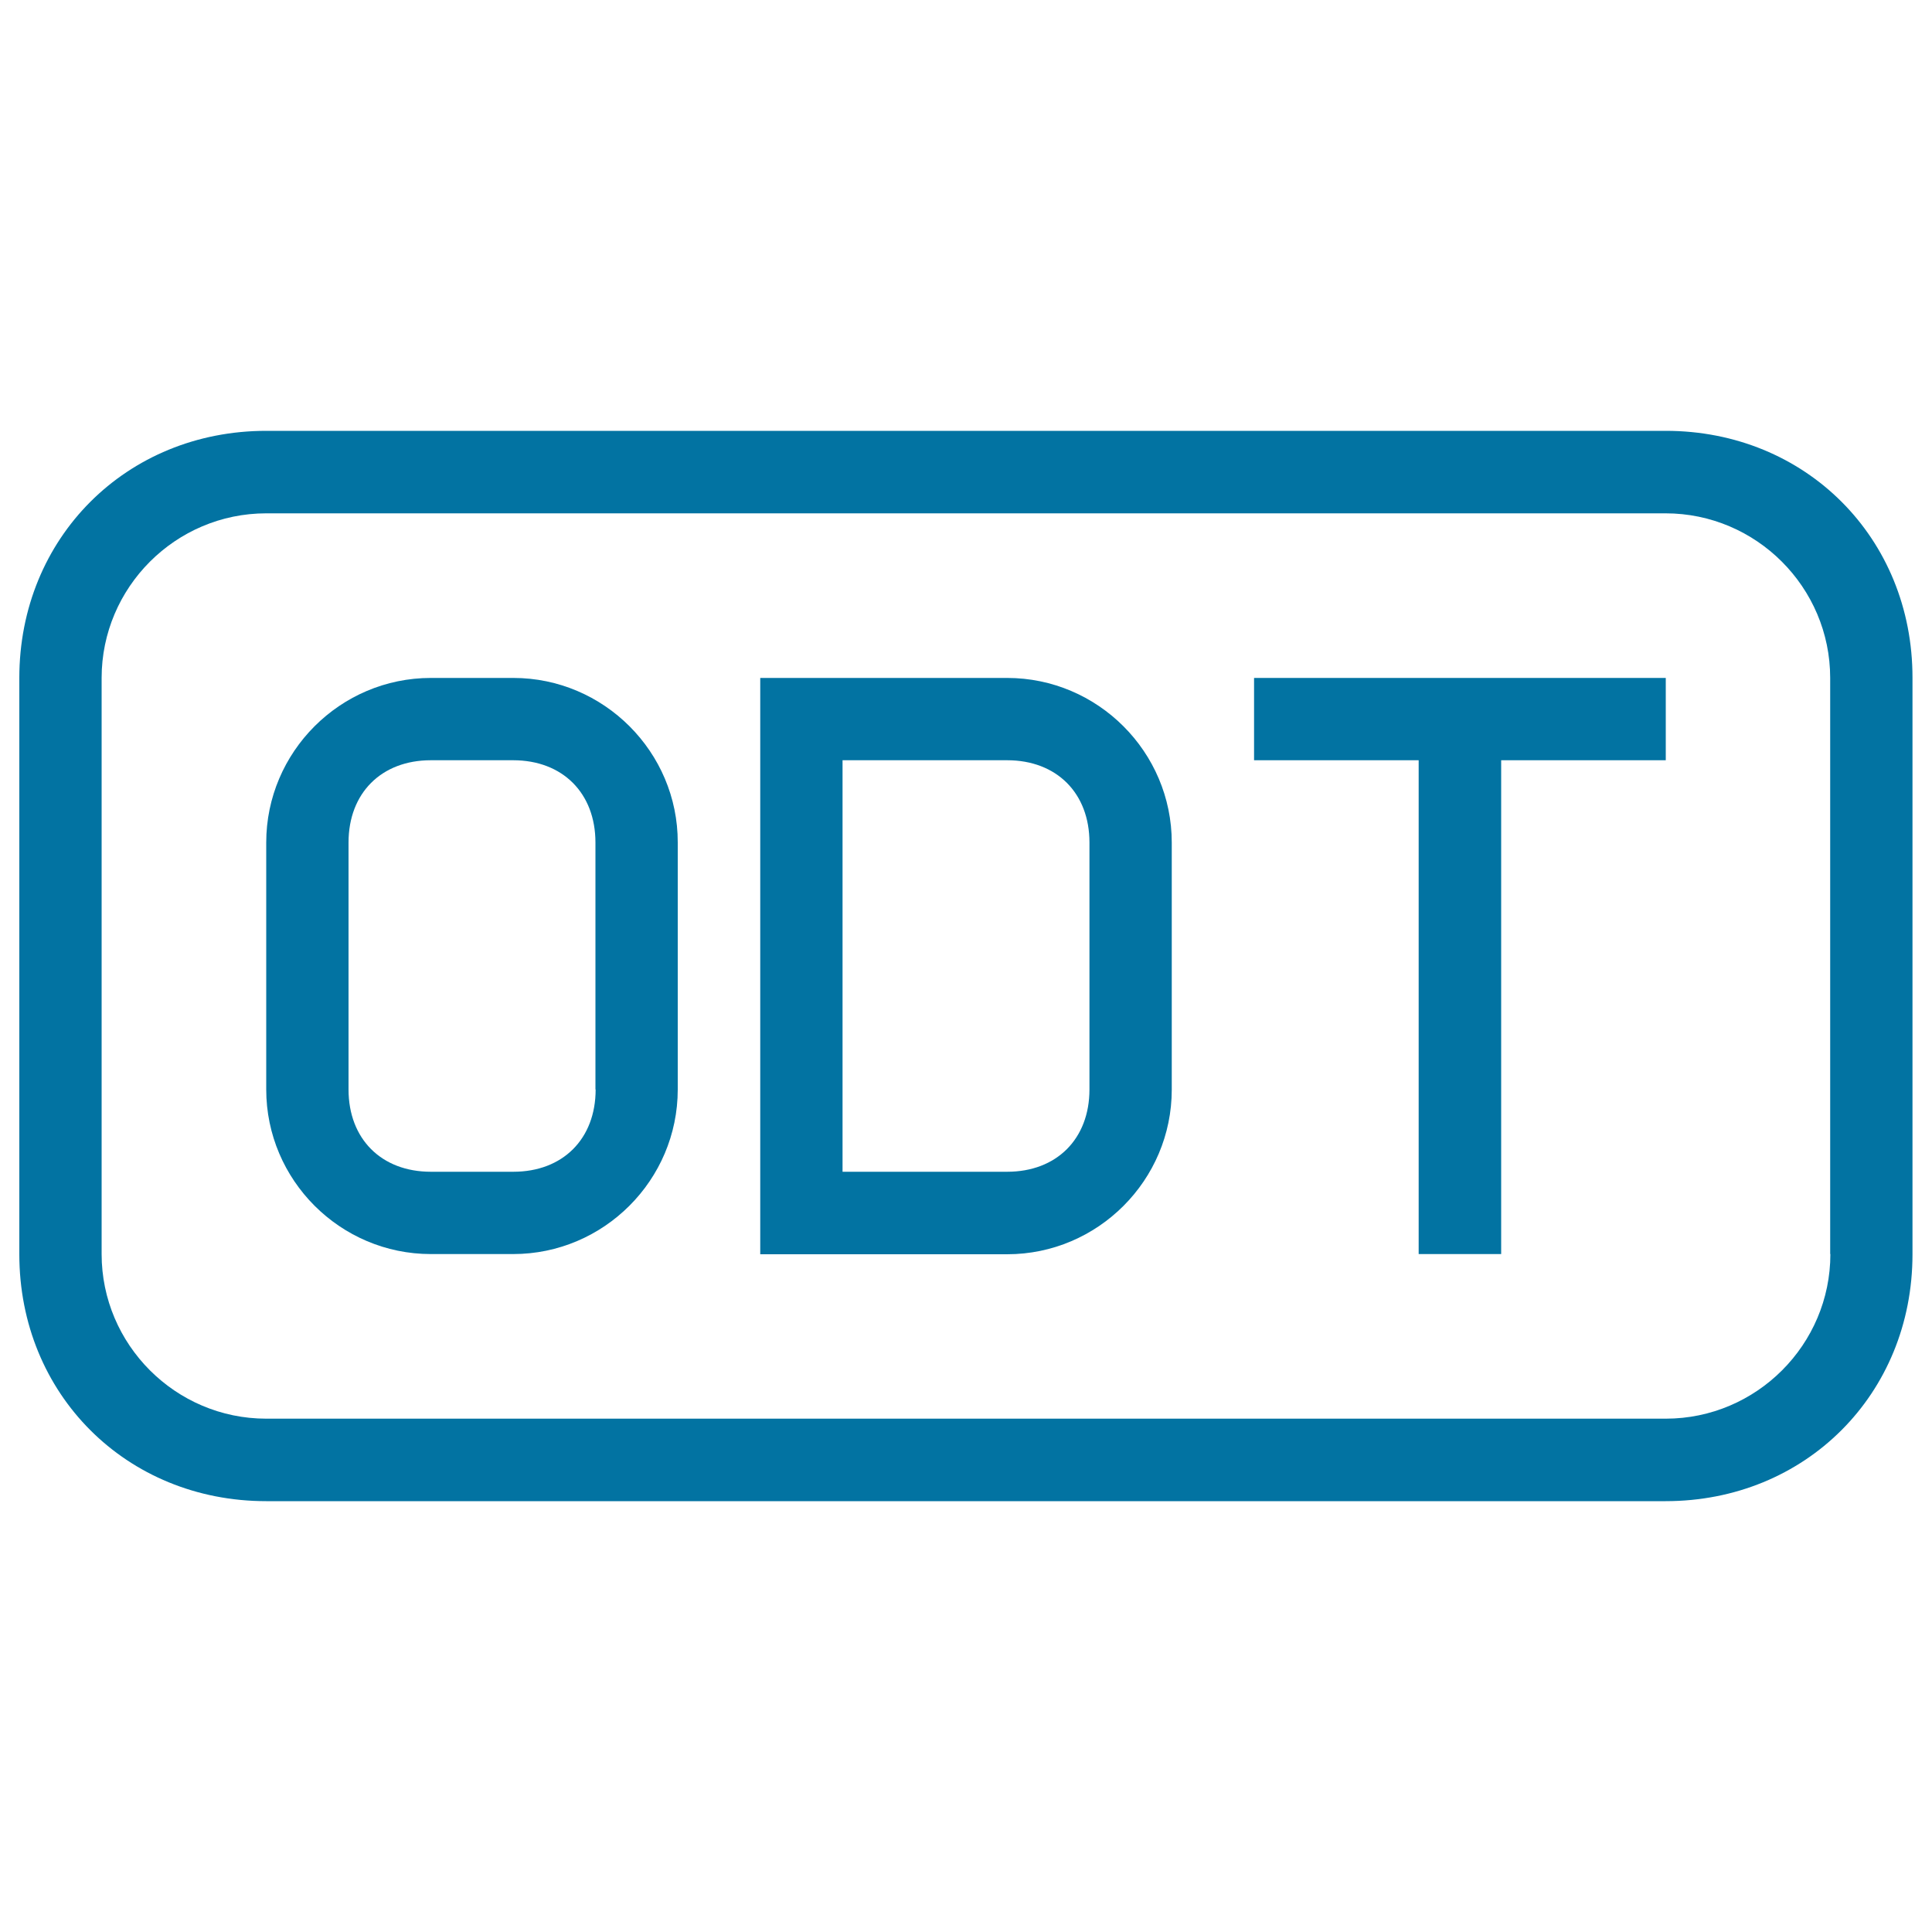
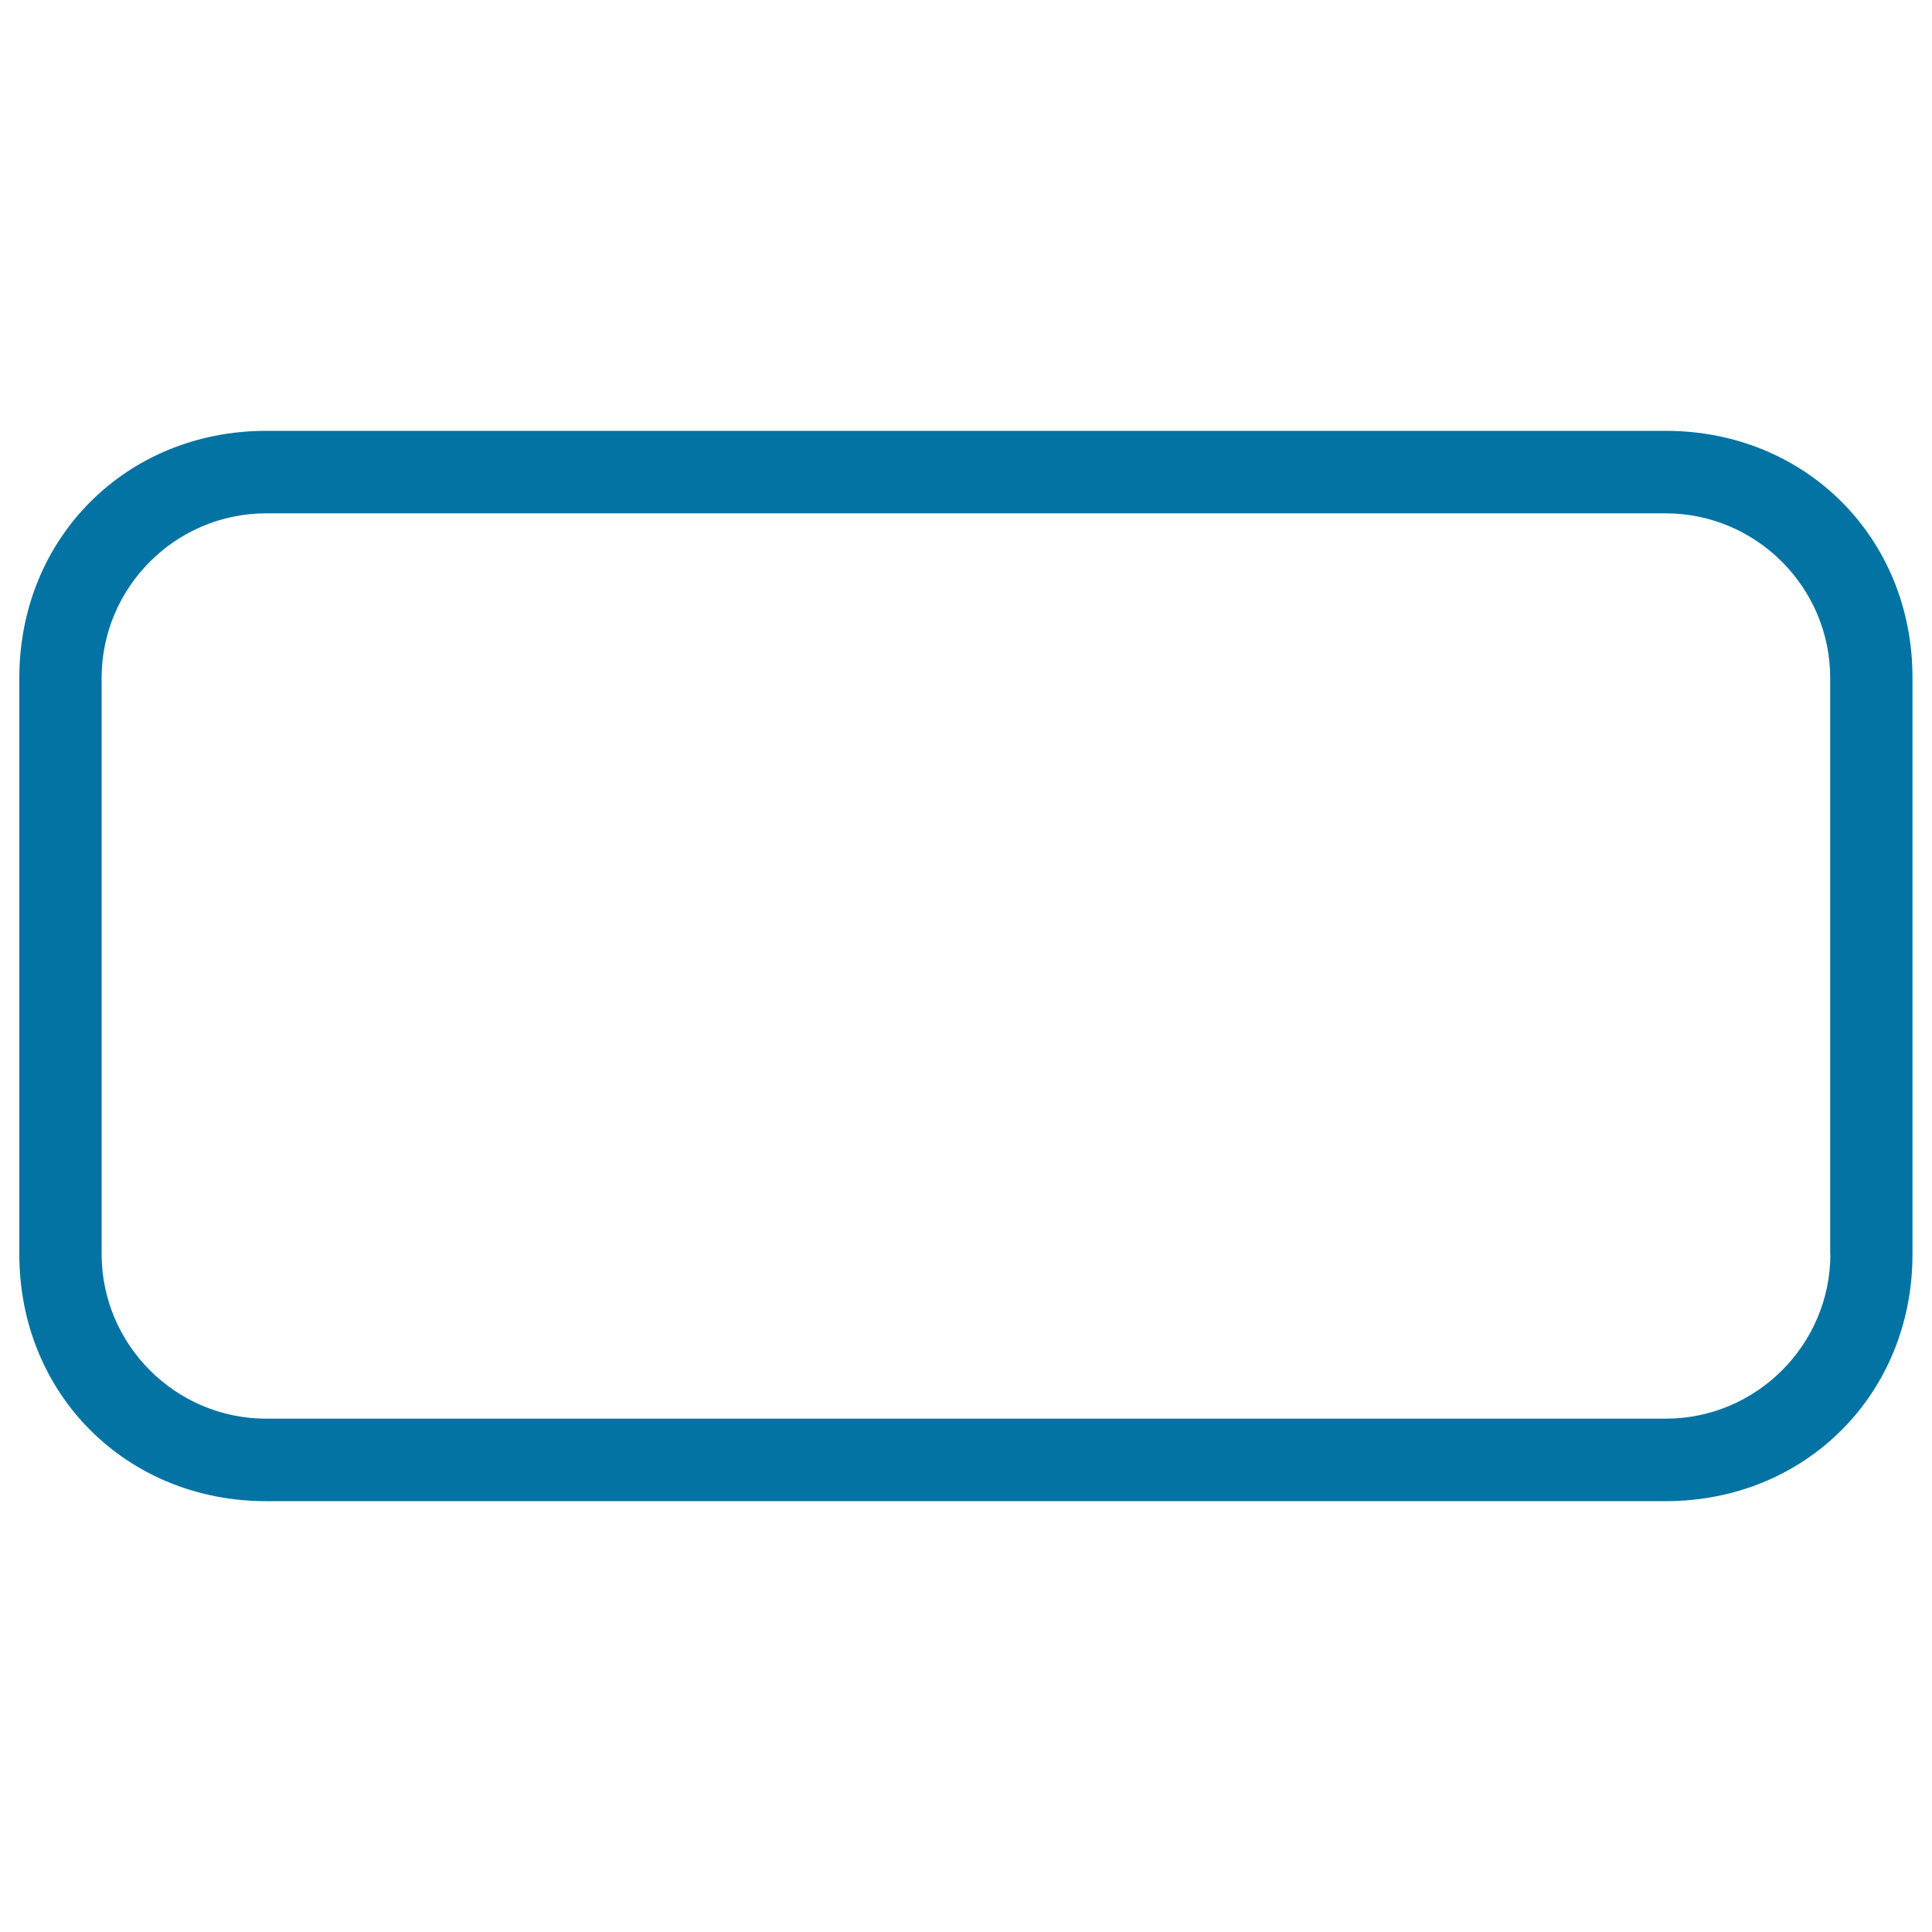
<svg xmlns="http://www.w3.org/2000/svg" viewBox="0 0 1000 1000" style="fill:#0273a2">
  <title>Odt File Rounded Rectangular Outlined Interface Symbol SVG icon</title>
  <g>
    <g>
-       <path d="M521.3,350.9H393.5v298.3h127.8c46.9,0,85.2-38.3,85.2-85.2V436.1C606.5,389.2,568.2,350.9,521.3,350.9z M563.9,563.9c0,25.6-17,42.6-42.6,42.6h-85.2v-213h85.2c25.6,0,42.6,17,42.6,42.6V563.9z" />
-       <path d="M265.7,350.9H223c-46.9,0-85.2,38.3-85.2,85.2v127.8c0,46.9,38.3,85.2,85.2,85.2h42.6c46.9,0,85.2-38.3,85.2-85.2V436.1C350.9,389.2,312.5,350.9,265.7,350.9z M308.3,563.9c0,25.6-17,42.6-42.6,42.6H223c-25.6,0-42.6-17-42.6-42.6V436.1c0-25.6,17-42.6,42.6-42.6h42.6c25.6,0,42.6,17,42.6,42.6V563.9z" />
      <path d="M862.2,223H137.8C65.4,223,10,278.4,10,350.9v298.3C10,721.6,65.4,777,137.8,777h724.3c72.4,0,127.8-55.4,127.8-127.8V350.9C990,278.4,934.6,223,862.2,223z M947.4,649.1c0,46.9-38.3,85.2-85.2,85.2H137.8c-46.9,0-85.2-38.3-85.2-85.2V350.9c0-46.9,38.3-85.2,85.2-85.2h724.3c46.9,0,85.2,38.3,85.2,85.2V649.1z" />
-       <polygon points="649.1,393.5 734.3,393.5 734.3,649.1 777,649.1 777,393.5 862.2,393.5 862.2,350.9 649.1,350.9 " />
    </g>
  </g>
</svg>